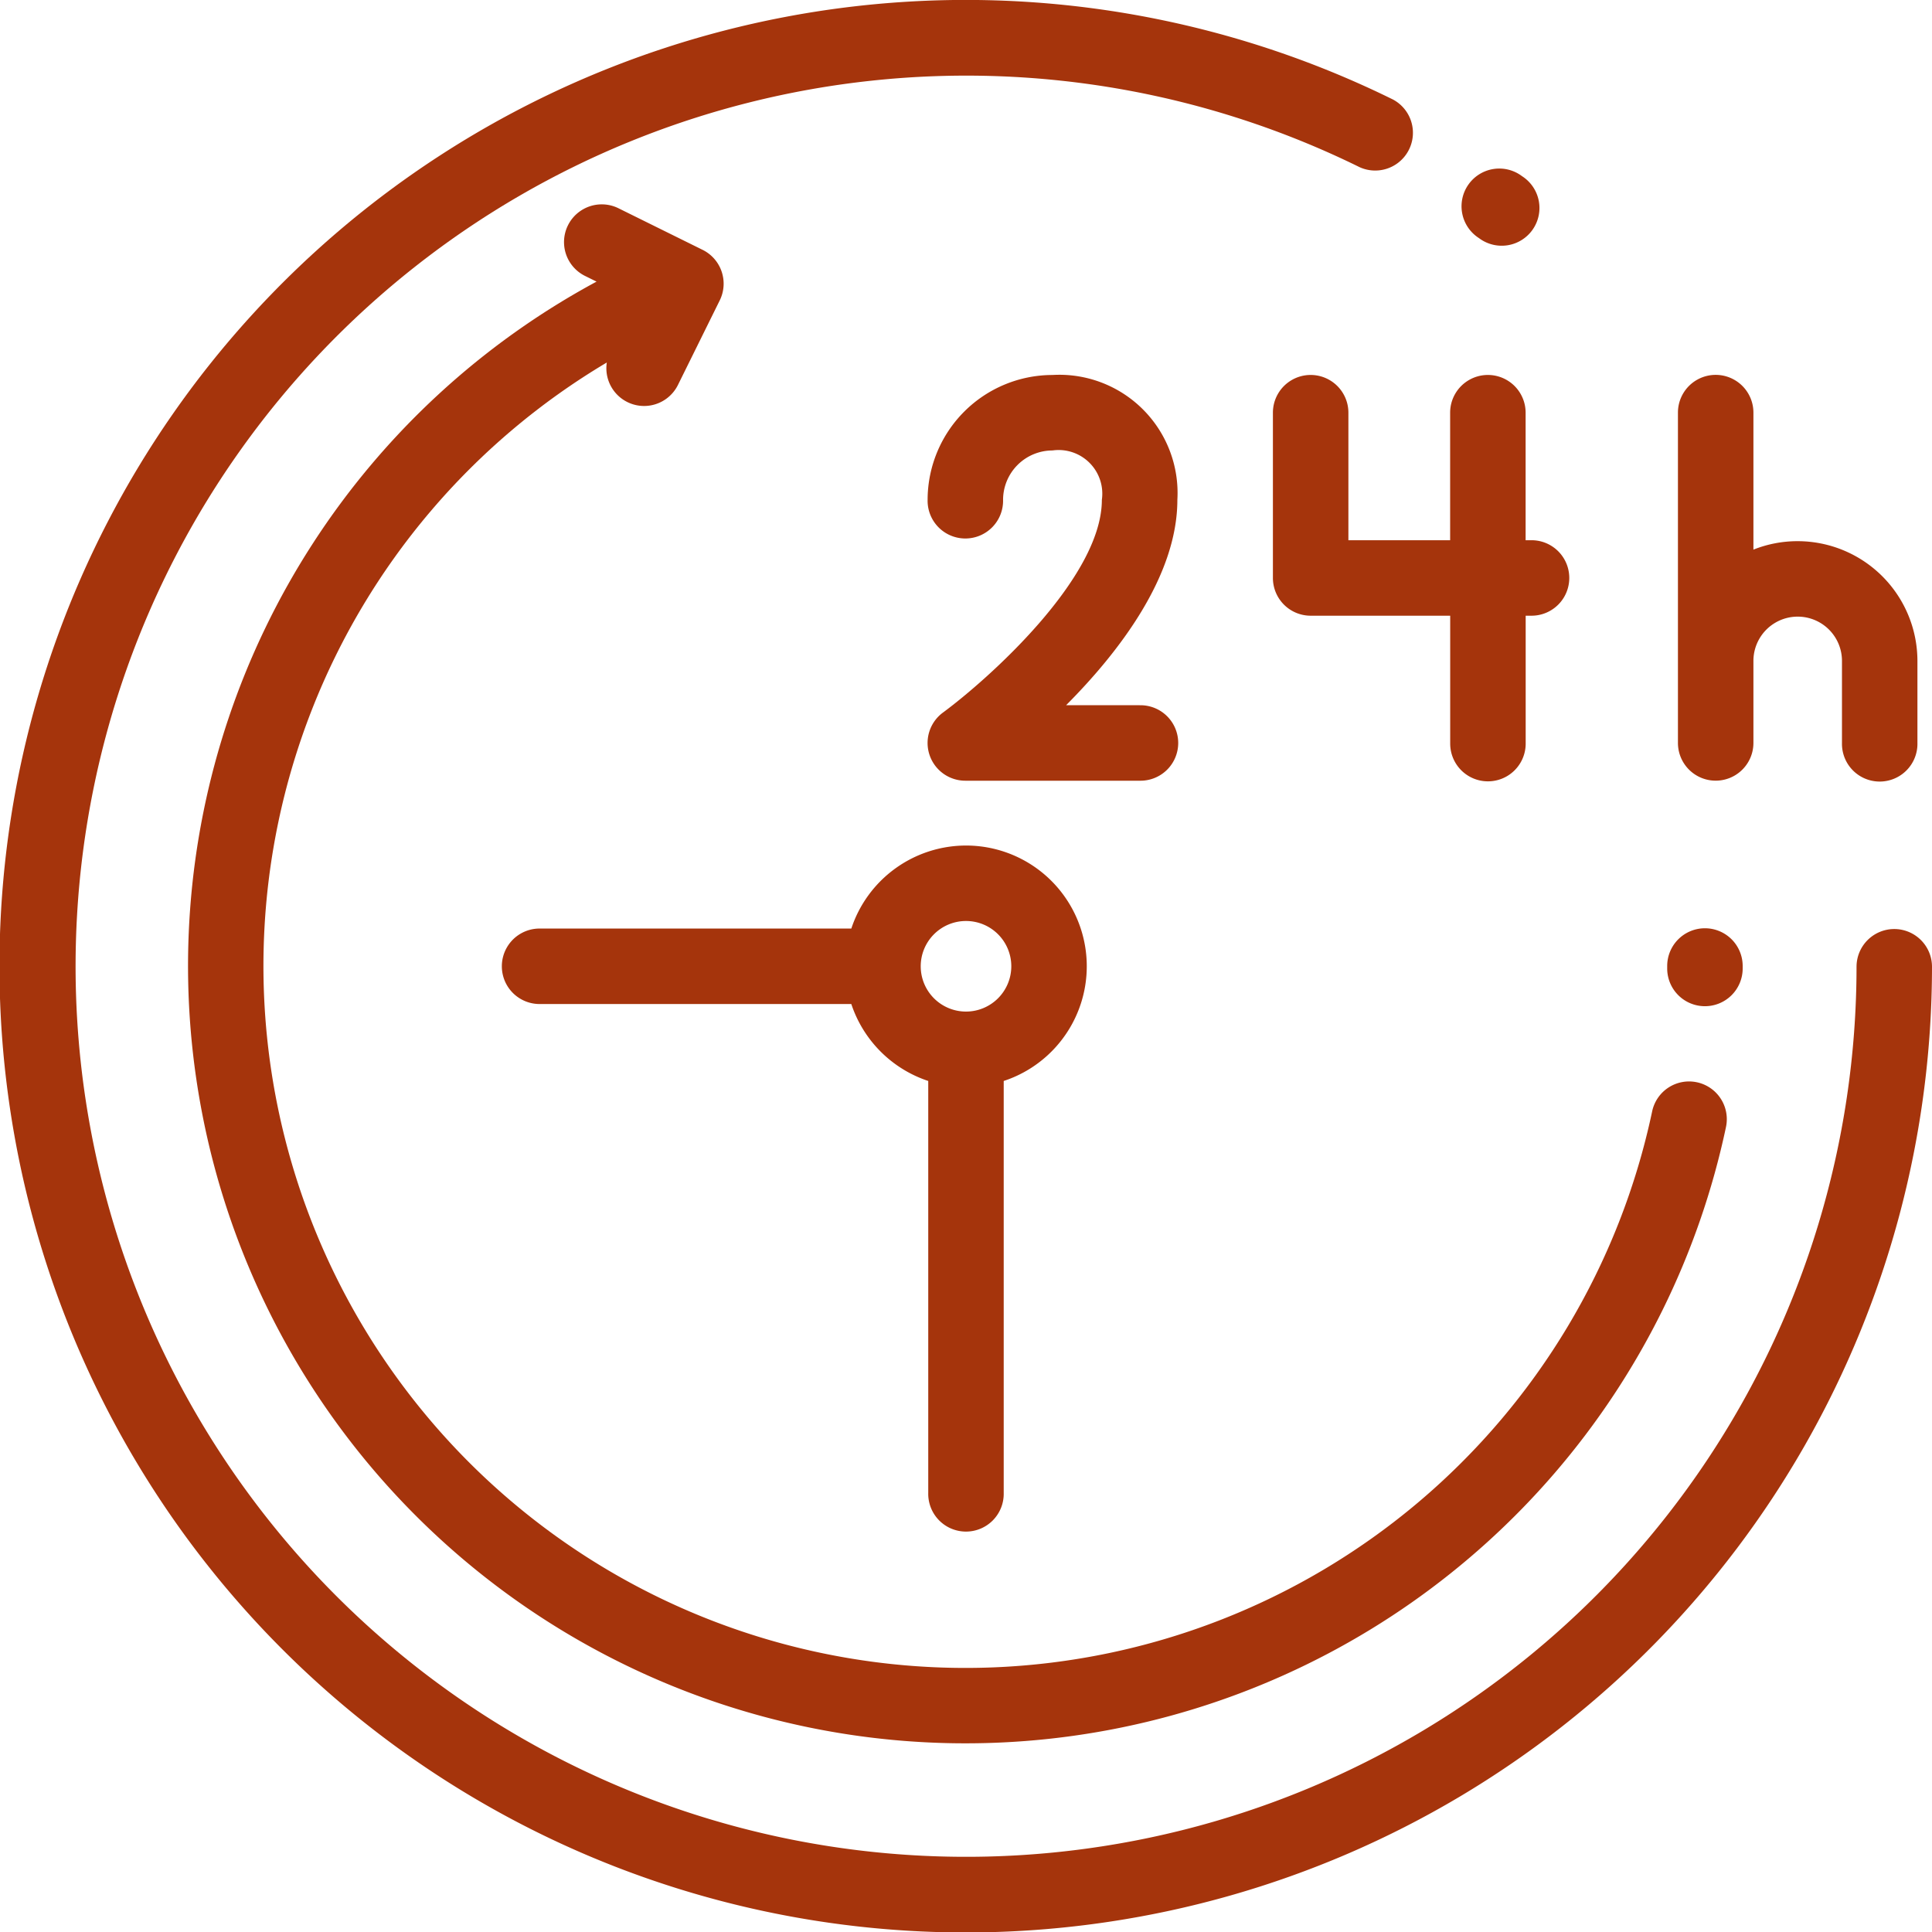
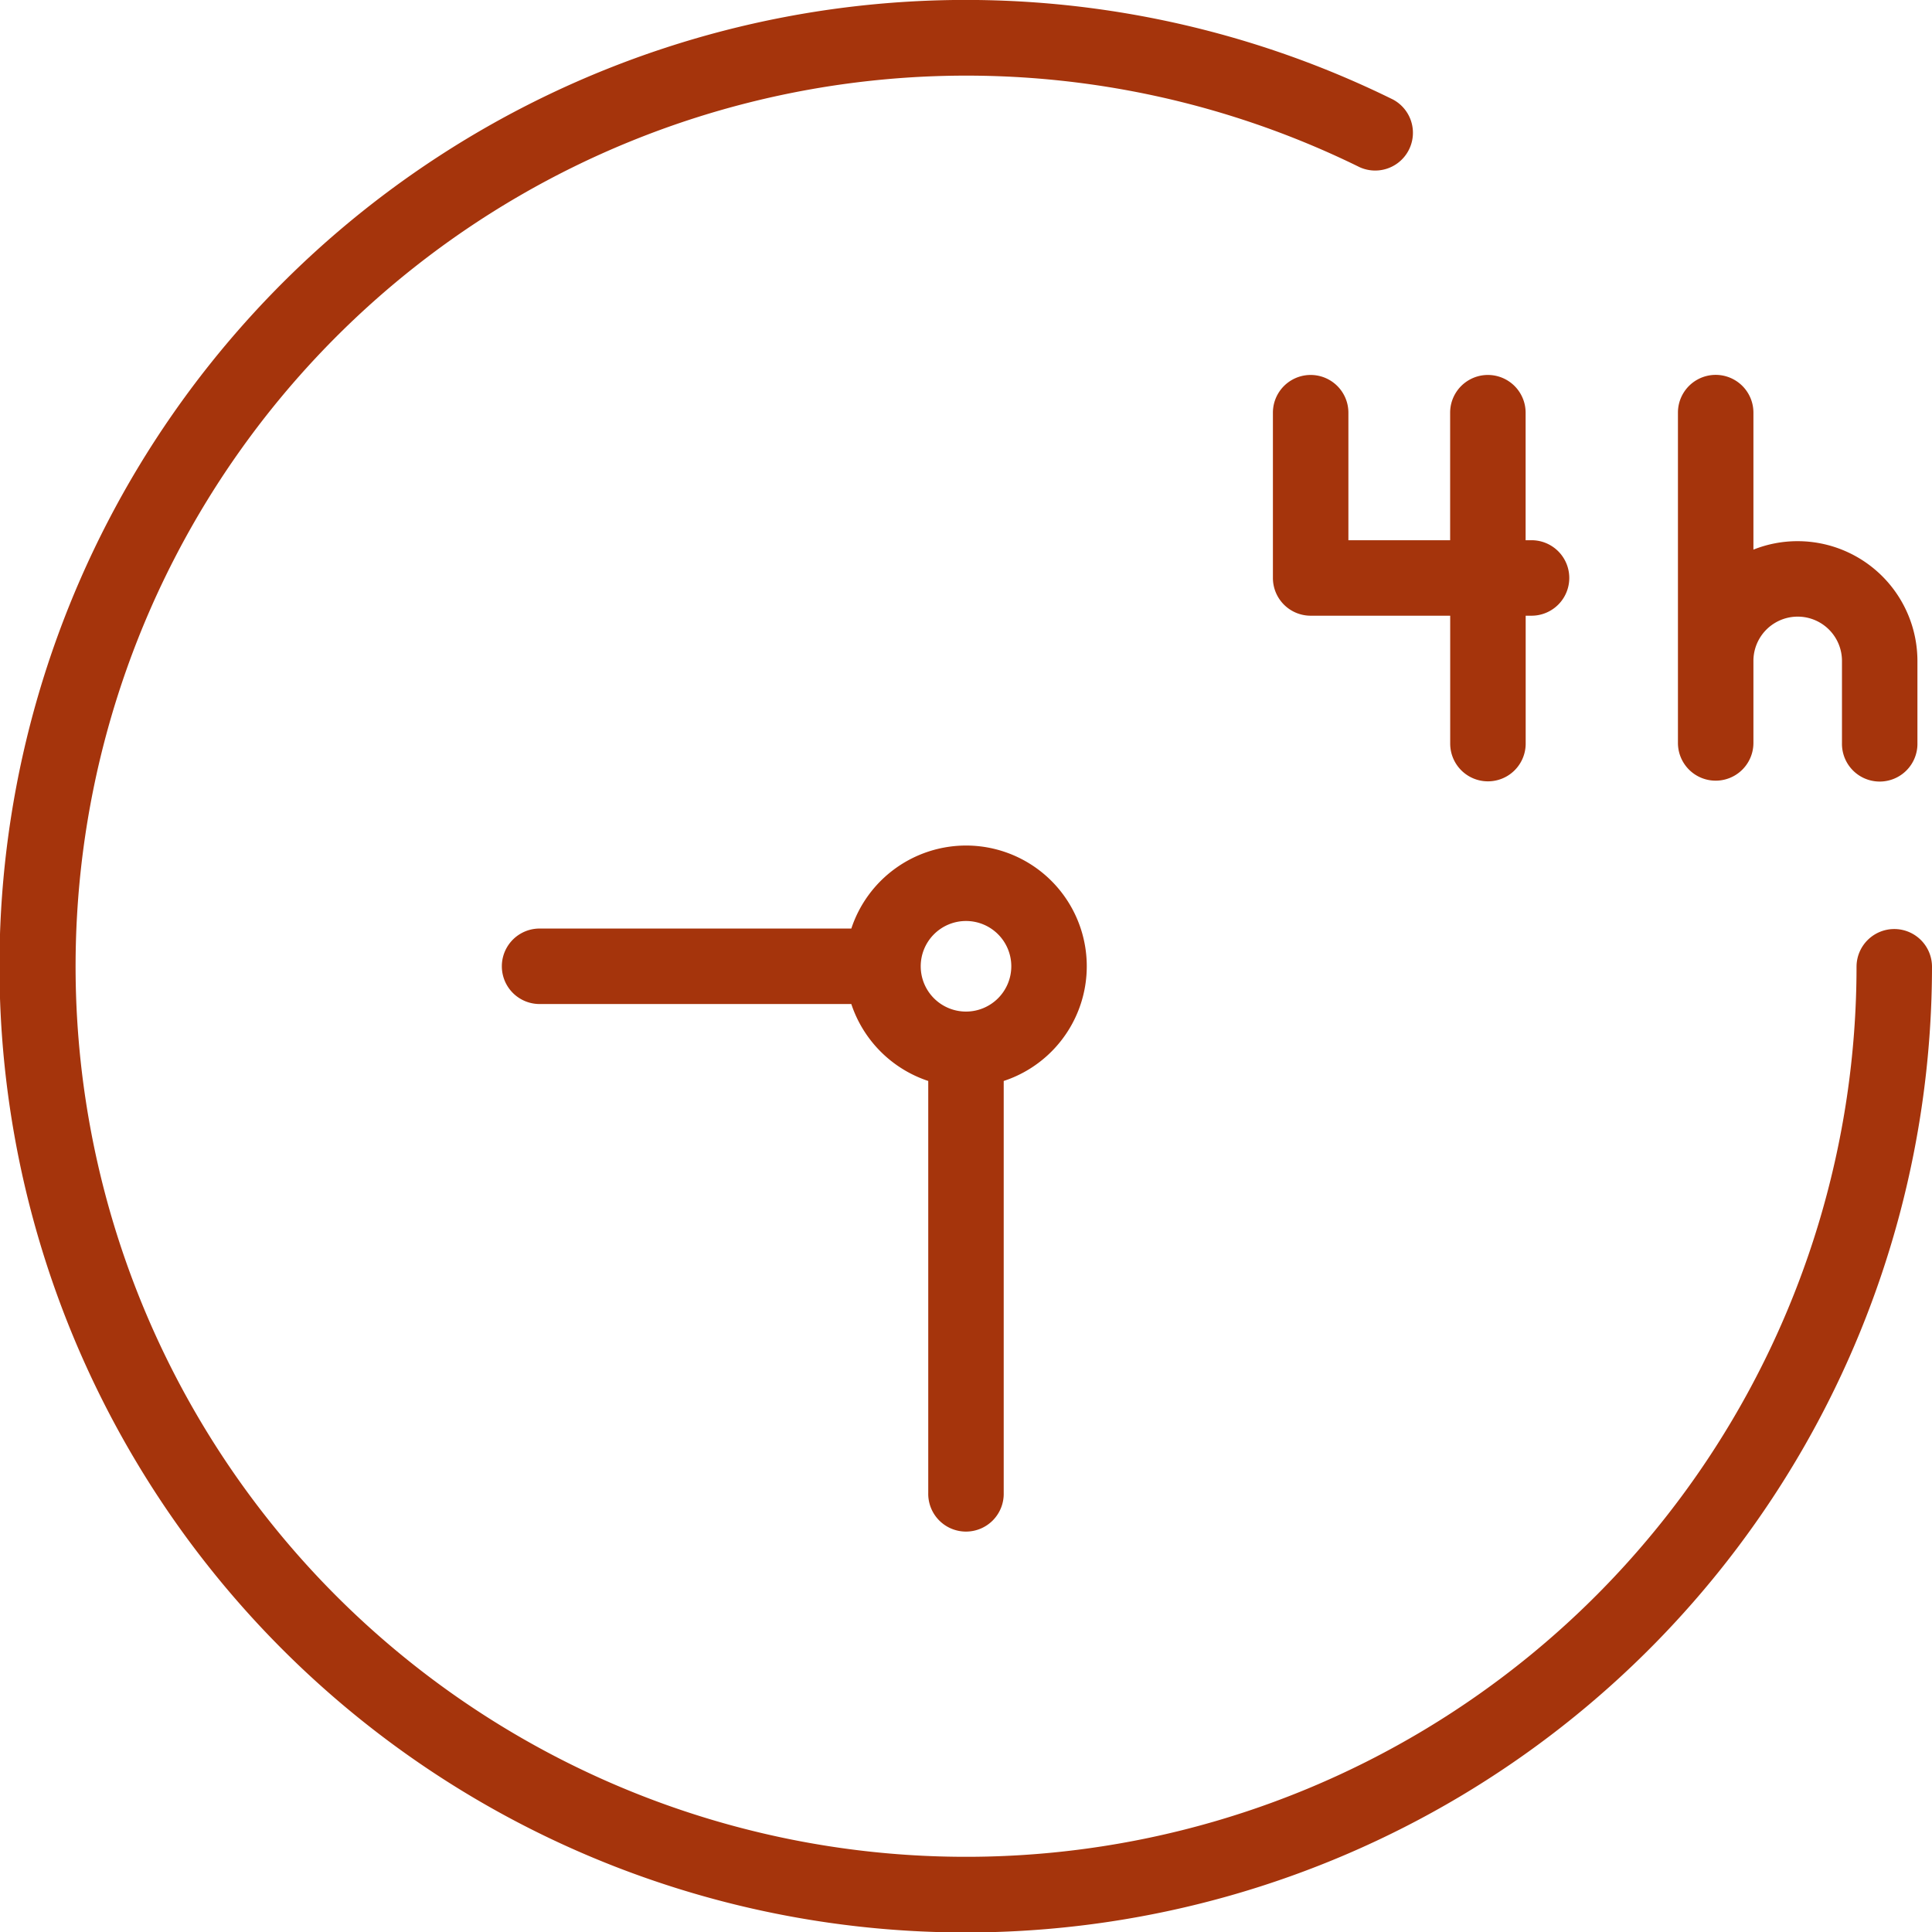
<svg xmlns="http://www.w3.org/2000/svg" width="91.375" height="91.388" viewBox="0 0 91.375 91.388">
  <g id="_24-hours" data-name="24-hours" transform="translate(-0.037 0)">
    <g id="Group_770" data-name="Group 770" transform="translate(0.037 0)">
      <g id="Group_769" data-name="Group 769" transform="translate(0 0)">
        <path id="Path_23" data-name="Path 23" d="M89.628,43.939h0a1.785,1.785,0,0,0-1.785,1.784,42.118,42.118,0,0,1-71.9,29.76,42.126,42.126,0,0,1,48.4-67.575,1.785,1.785,0,0,0,1.578-3.2A45.7,45.7,0,1,0,91.412,45.724,1.785,1.785,0,0,0,89.628,43.939Z" transform="translate(-0.037 0)" fill="#a5340c" />
      </g>
    </g>
    <g id="Group_772" data-name="Group 772" transform="translate(69.2 7.999)">
      <g id="Group_771" data-name="Group 771">
-         <path id="Path_24" data-name="Path 24" d="M390.374,45.172l-.047-.033a1.785,1.785,0,1,0-2.046,2.924l.042.029a1.785,1.785,0,1,0,2.051-2.921Z" transform="translate(-387.519 -44.816)" fill="#a5340c" />
-       </g>
+         </g>
    </g>
    <g id="Group_774" data-name="Group 774" transform="translate(78.888 43.903)">
      <g id="Group_773" data-name="Group 773">
-         <path id="Path_25" data-name="Path 25" d="M443.58,245.966a1.785,1.785,0,0,0-1.785,1.785v.109a1.784,1.784,0,0,0,1.777,1.792h.008a1.785,1.785,0,0,0,1.785-1.777v-.125A1.785,1.785,0,0,0,443.58,245.966Z" transform="translate(-441.795 -245.966)" fill="#a5340c" />
-       </g>
+         </g>
    </g>
    <g id="Group_776" data-name="Group 776" transform="translate(8.929 9.65)">
      <g id="Group_775" data-name="Group 775">
-         <path id="Path_26" data-name="Path 26" d="M121.216,95.6a1.784,1.784,0,0,0-2.114,1.379,33.2,33.2,0,1,1-49.44-35.42,1.785,1.785,0,0,0,3.364,1.063l1.977-4a1.785,1.785,0,0,0-.809-2.391l-4-1.977a1.785,1.785,0,0,0-1.582,3.2l.565.279a36.768,36.768,0,1,0,53.418,39.981A1.785,1.785,0,0,0,121.216,95.6Z" transform="translate(-49.855 -54.064)" fill="#a5340c" />
-       </g>
+         </g>
    </g>
    <g id="Group_778" data-name="Group 778" transform="translate(23.773 39.99)">
      <g id="Group_777" data-name="Group 777">
        <path id="Path_27" data-name="Path 27" d="M154.968,224.042a5.72,5.72,0,0,0-5.424,3.926H134.8a1.785,1.785,0,0,0,0,3.57h14.743a5.736,5.736,0,0,0,3.639,3.639v19.485a1.785,1.785,0,1,0,3.569,0V235.177a5.71,5.71,0,0,0-1.785-11.135Zm0,7.853a2.142,2.142,0,1,1,2.142-2.142A2.144,2.144,0,0,1,154.968,231.895Z" transform="translate(-133.016 -224.042)" fill="#a5340c" />
      </g>
    </g>
    <g id="Group_780" data-name="Group 780" transform="translate(43.909 17.735)">
      <g id="Group_779" data-name="Group 779">
-         <path id="Path_28" data-name="Path 28" d="M255.853,114.978h-3.478c2.48-2.49,5.263-6.09,5.263-9.713a5.591,5.591,0,0,0-5.906-5.906,5.913,5.913,0,0,0-5.906,5.906,1.785,1.785,0,1,0,3.569,0,2.339,2.339,0,0,1,2.336-2.336,2.065,2.065,0,0,1,2.336,2.336c0,3.706-5.425,8.519-7.515,10.06a1.785,1.785,0,0,0,1.057,3.223h8.242a1.785,1.785,0,1,0,0-3.569Z" transform="translate(-245.826 -99.359)" fill="#a5340c" />
-       </g>
+         </g>
    </g>
    <g id="Group_782" data-name="Group 782" transform="translate(60.242 17.734)">
      <g id="Group_781" data-name="Group 781">
        <path id="Path_29" data-name="Path 29" d="M349.559,107.173h-.277v-6.031a1.785,1.785,0,0,0-3.57,0v6.031H340.9v-6.031a1.785,1.785,0,0,0-3.57,0v7.816a1.785,1.785,0,0,0,1.785,1.785h6.6v6.049a1.785,1.785,0,0,0,3.57,0v-6.049h.277a1.785,1.785,0,0,0,0-3.57Z" transform="translate(-337.332 -99.357)" fill="#a5340c" />
      </g>
    </g>
    <g id="Group_784" data-name="Group 784" transform="translate(79.397 17.734)">
      <g id="Group_783" data-name="Group 783">
        <path id="Path_30" data-name="Path 30" d="M450.312,107.218a5.631,5.631,0,0,0-2.094.4v-6.48a1.785,1.785,0,0,0-3.57,0V116.76a1.785,1.785,0,0,0,3.57,0v-3.879a2.094,2.094,0,0,1,4.188,0v3.879a1.785,1.785,0,1,0,3.569,0v-3.879A5.67,5.67,0,0,0,450.312,107.218Z" transform="translate(-444.649 -99.357)" fill="#a5340c" />
      </g>
    </g>
  </g>
</svg>